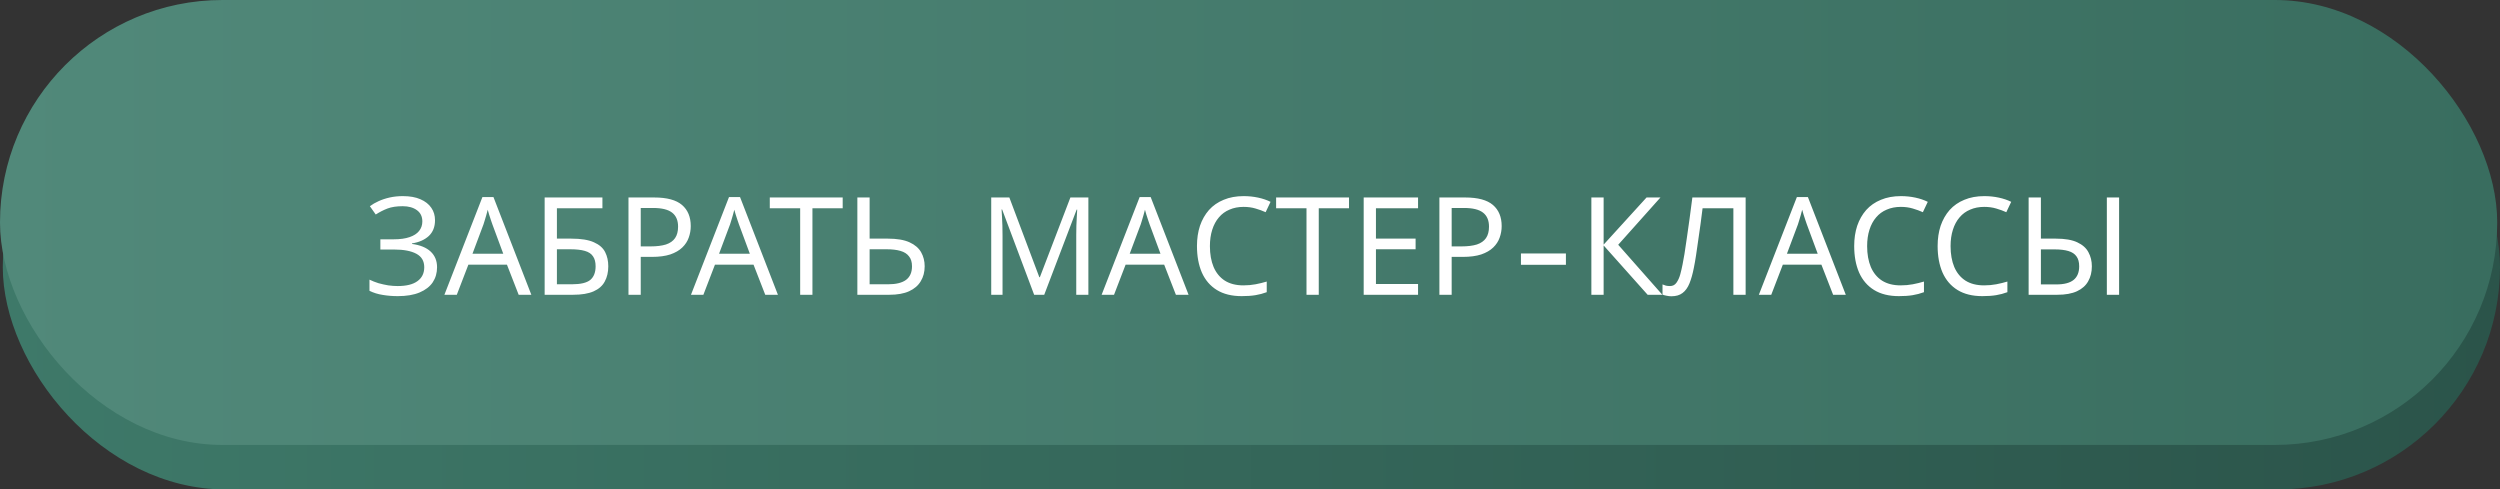
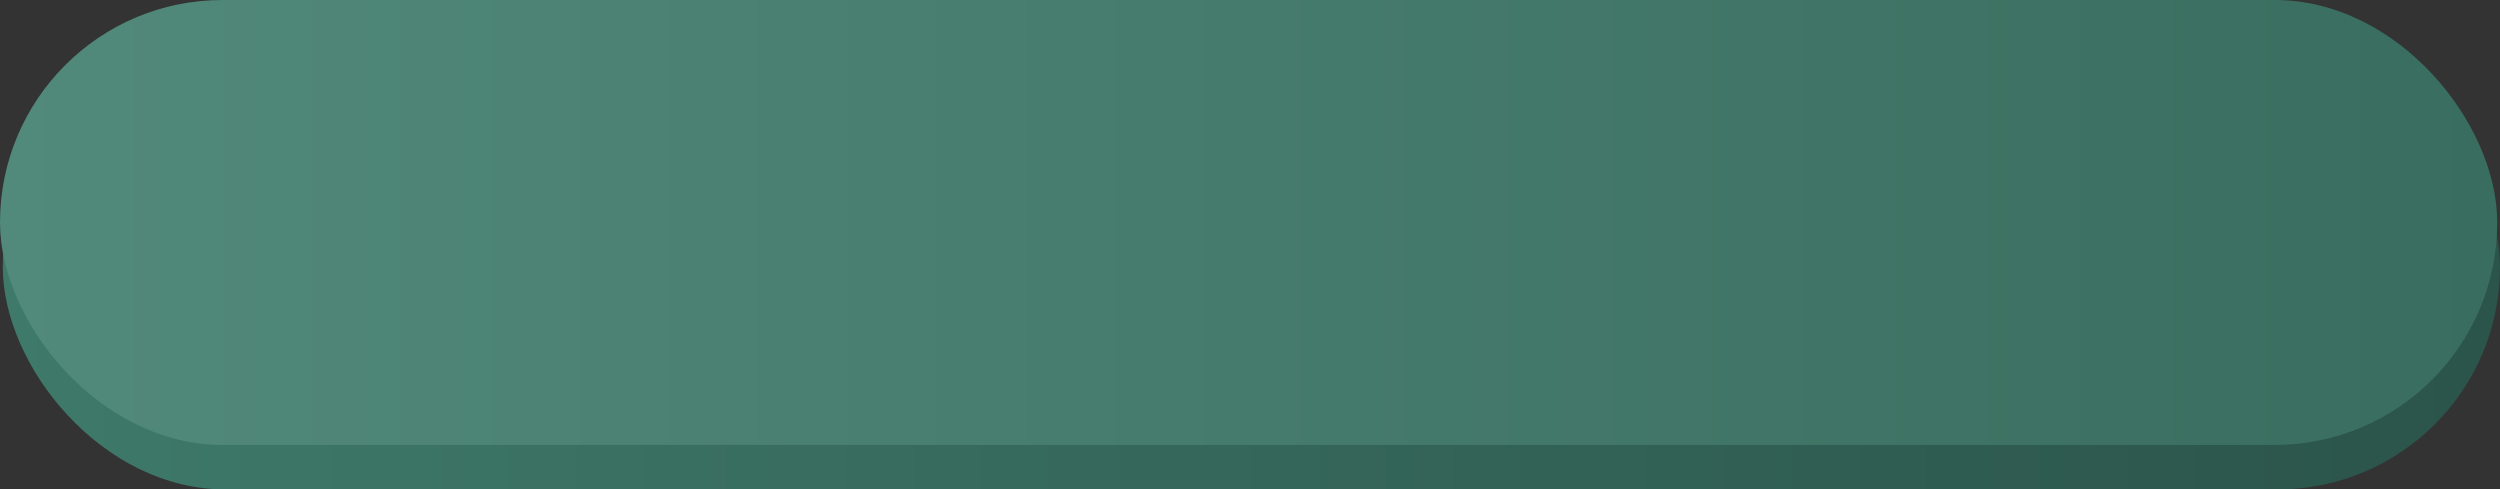
<svg xmlns="http://www.w3.org/2000/svg" width="899" height="176" viewBox="0 0 899 176" fill="none">
  <rect x="0" y="0" width="899" height="176" fill="#333333" stroke="none" />
  <rect x="1" y="16" width="898" height="160" rx="80" fill="url(#paint0_linear_123_102)" />
  <rect width="898" height="160" rx="80" fill="url(#paint1_linear_123_102)" />
-   <path d="M156.431 79.197C156.431 81.582 155.68 83.476 154.177 84.881C152.674 86.253 150.665 87.135 148.15 87.527V87.723C151.09 88.115 153.328 89.03 154.863 90.467C156.398 91.904 157.166 93.783 157.166 96.102C157.166 98.16 156.643 99.973 155.598 101.541C154.553 103.076 152.985 104.285 150.894 105.167C148.803 106.049 146.19 106.49 143.054 106.49C141.159 106.49 139.346 106.343 137.615 106.049C135.916 105.788 134.332 105.298 132.862 104.579V100.561C133.875 101.051 134.953 101.476 136.096 101.835C137.272 102.162 138.448 102.423 139.624 102.619C140.8 102.782 141.927 102.864 143.005 102.864C146.141 102.864 148.509 102.276 150.11 101.1C151.743 99.924 152.56 98.258 152.56 96.102C152.56 93.881 151.613 92.264 149.718 91.251C147.823 90.238 145.177 89.732 141.78 89.732H136.782V86.057H141.535C143.854 86.057 145.765 85.796 147.268 85.273C148.803 84.75 149.947 84.015 150.698 83.068C151.482 82.088 151.874 80.945 151.874 79.638C151.874 77.874 151.221 76.518 149.914 75.571C148.607 74.624 146.909 74.15 144.818 74.15C142.629 74.15 140.8 74.428 139.33 74.983C137.893 75.538 136.488 76.257 135.116 77.139L133.009 74.15C133.924 73.464 134.969 72.86 136.145 72.337C137.354 71.782 138.693 71.341 140.163 71.014C141.633 70.687 143.201 70.524 144.867 70.524C147.382 70.524 149.489 70.9 151.188 71.651C152.919 72.402 154.226 73.431 155.108 74.738C155.99 76.012 156.431 77.498 156.431 79.197ZM186.512 106L182.298 95.171H168.431L164.266 106H159.807L173.478 70.867H177.447L191.069 106H186.512ZM177.055 80.667C176.957 80.406 176.793 79.932 176.565 79.246C176.336 78.56 176.107 77.858 175.879 77.139C175.683 76.388 175.519 75.816 175.389 75.424C175.225 76.077 175.046 76.747 174.85 77.433C174.686 78.086 174.507 78.691 174.311 79.246C174.147 79.801 174 80.275 173.87 80.667L169.901 91.251H180.975L177.055 80.667ZM195.855 106V71.014H216.631V74.885H200.265V85.812H205.459C208.954 85.812 211.665 86.253 213.593 87.135C215.52 87.984 216.859 89.16 217.611 90.663C218.362 92.133 218.738 93.832 218.738 95.759C218.738 97.882 218.313 99.712 217.464 101.247C216.647 102.782 215.308 103.958 213.446 104.775C211.584 105.592 209.134 106 206.096 106H195.855ZM205.655 102.227C208.791 102.227 210.996 101.704 212.27 100.659C213.544 99.581 214.181 97.948 214.181 95.759C214.181 94.256 213.87 93.064 213.25 92.182C212.662 91.267 211.682 90.614 210.31 90.222C208.97 89.83 207.174 89.634 204.92 89.634H200.265V102.227H205.655ZM235.262 71.014C239.835 71.014 243.167 71.912 245.258 73.709C247.349 75.506 248.394 78.037 248.394 81.304C248.394 82.741 248.149 84.13 247.659 85.469C247.202 86.776 246.434 87.952 245.356 88.997C244.278 90.042 242.841 90.875 241.044 91.496C239.247 92.084 237.042 92.378 234.429 92.378H230.411V106H226.001V71.014H235.262ZM234.87 74.787H230.411V88.605H233.939C236.16 88.605 238.006 88.376 239.476 87.919C240.946 87.429 242.04 86.661 242.759 85.616C243.478 84.571 243.837 83.199 243.837 81.5C243.837 79.246 243.118 77.564 241.681 76.453C240.244 75.342 237.973 74.787 234.87 74.787ZM275.181 106L270.967 95.171H257.1L252.935 106H248.476L262.147 70.867H266.116L279.738 106H275.181ZM265.724 80.667C265.626 80.406 265.462 79.932 265.234 79.246C265.005 78.56 264.776 77.858 264.548 77.139C264.352 76.388 264.188 75.816 264.058 75.424C263.894 76.077 263.715 76.747 263.519 77.433C263.355 78.086 263.176 78.691 262.98 79.246C262.816 79.801 262.669 80.275 262.539 80.667L258.57 91.251H269.644L265.724 80.667ZM292.152 106H287.742V74.885H276.815V71.014H303.03V74.885H292.152V106ZM308.306 106V71.014H312.716V85.812H319.282C322.548 85.812 325.145 86.253 327.073 87.135C329 88.017 330.388 89.209 331.238 90.712C332.087 92.215 332.512 93.897 332.512 95.759C332.512 97.817 332.038 99.614 331.091 101.149C330.176 102.684 328.788 103.877 326.926 104.726C325.064 105.575 322.695 106 319.821 106H308.306ZM319.38 102.227C322.222 102.227 324.361 101.704 325.799 100.659C327.236 99.581 327.955 97.948 327.955 95.759C327.955 94.256 327.595 93.064 326.877 92.182C326.191 91.267 325.162 90.614 323.79 90.222C322.45 89.83 320.768 89.634 318.743 89.634H312.716V102.227H319.38ZM371.879 106L360.364 75.326H360.168C360.234 75.979 360.283 76.812 360.315 77.825C360.381 78.838 360.43 79.948 360.462 81.157C360.495 82.333 360.511 83.542 360.511 84.783V106H356.444V71.014H362.961L373.741 99.679H373.937L384.913 71.014H391.381V106H387.02V84.489C387.02 83.346 387.037 82.219 387.069 81.108C387.102 79.965 387.151 78.903 387.216 77.923C387.282 76.91 387.331 76.061 387.363 75.375H387.167L375.505 106H371.879ZM422.851 106L418.637 95.171H404.77L400.605 106H396.146L409.817 70.867H413.786L427.408 106H422.851ZM413.394 80.667C413.296 80.406 413.132 79.932 412.904 79.246C412.675 78.56 412.446 77.858 412.218 77.139C412.022 76.388 411.858 75.816 411.728 75.424C411.564 76.077 411.385 76.747 411.189 77.433C411.025 78.086 410.846 78.691 410.65 79.246C410.486 79.801 410.339 80.275 410.209 80.667L406.24 91.251H417.314L413.394 80.667ZM447.187 74.395C445.325 74.395 443.643 74.722 442.14 75.375C440.638 75.996 439.364 76.927 438.318 78.168C437.273 79.377 436.473 80.863 435.917 82.627C435.362 84.358 435.084 86.318 435.084 88.507C435.084 91.382 435.525 93.881 436.407 96.004C437.322 98.127 438.661 99.761 440.425 100.904C442.222 102.047 444.46 102.619 447.138 102.619C448.674 102.619 450.127 102.488 451.499 102.227C452.871 101.966 454.211 101.639 455.517 101.247V105.069C454.211 105.559 452.855 105.918 451.45 106.147C450.078 106.376 448.429 106.49 446.501 106.49C442.941 106.49 439.968 105.755 437.583 104.285C435.199 102.815 433.402 100.724 432.193 98.013C431.017 95.302 430.429 92.117 430.429 88.458C430.429 85.812 430.789 83.395 431.507 81.206C432.259 79.017 433.337 77.123 434.741 75.522C436.179 73.921 437.943 72.696 440.033 71.847C442.124 70.965 444.525 70.524 447.236 70.524C449.033 70.524 450.764 70.704 452.43 71.063C454.096 71.422 455.583 71.929 456.889 72.582L455.125 76.306C454.047 75.816 452.839 75.375 451.499 74.983C450.193 74.591 448.755 74.395 447.187 74.395ZM474.227 106H469.817V74.885H458.89V71.014H485.105V74.885H474.227V106ZM509.932 106H490.381V71.014H509.932V74.885H494.791V85.812H509.05V89.634H494.791V102.129H509.932V106ZM526.869 71.014C531.443 71.014 534.775 71.912 536.865 73.709C538.956 75.506 540.001 78.037 540.001 81.304C540.001 82.741 539.756 84.13 539.266 85.469C538.809 86.776 538.041 87.952 536.963 88.997C535.885 90.042 534.448 90.875 532.651 91.496C530.855 92.084 528.65 92.378 526.036 92.378H522.018V106H517.608V71.014H526.869ZM526.477 74.787H522.018V88.605H525.546C527.768 88.605 529.613 88.376 531.083 87.919C532.553 87.429 533.648 86.661 534.366 85.616C535.085 84.571 535.444 83.199 535.444 81.5C535.444 79.246 534.726 77.564 533.288 76.453C531.851 75.342 529.581 74.787 526.477 74.787ZM563.103 91.153V95.22H546.933V91.153H563.103ZM597.784 106H592.492L576.665 88.262V106H572.255V71.014H576.665V87.968L592.1 71.014H597.098L581.908 88.017L597.784 106ZM627.731 106H623.321V74.885H612.247C612.018 76.682 611.773 78.576 611.512 80.569C611.251 82.529 610.973 84.473 610.679 86.4C610.418 88.327 610.156 90.14 609.895 91.839C609.634 93.538 609.372 95.024 609.111 96.298C608.686 98.487 608.164 100.349 607.543 101.884C606.922 103.419 606.089 104.579 605.044 105.363C604.031 106.147 602.692 106.539 601.026 106.539C600.471 106.539 599.899 106.474 599.311 106.343C598.756 106.245 598.266 106.114 597.841 105.951V102.276C598.2 102.439 598.609 102.586 599.066 102.717C599.523 102.815 600.013 102.864 600.536 102.864C601.516 102.864 602.284 102.472 602.839 101.688C603.427 100.871 603.884 99.875 604.211 98.699C604.538 97.49 604.815 96.298 605.044 95.122C605.24 94.175 605.469 92.917 605.73 91.349C605.991 89.748 606.269 87.886 606.563 85.763C606.89 83.64 607.216 81.337 607.543 78.854C607.902 76.339 608.245 73.725 608.572 71.014H627.731V106ZM659.189 106L654.975 95.171H641.108L636.943 106H632.484L646.155 70.867H650.124L663.746 106H659.189ZM649.732 80.667C649.634 80.406 649.471 79.932 649.242 79.246C649.014 78.56 648.785 77.858 648.556 77.139C648.36 76.388 648.197 75.816 648.066 75.424C647.903 76.077 647.723 76.747 647.527 77.433C647.364 78.086 647.184 78.691 646.988 79.246C646.825 79.801 646.678 80.275 646.547 80.667L642.578 91.251H653.652L649.732 80.667ZM683.526 74.395C681.664 74.395 679.982 74.722 678.479 75.375C676.977 75.996 675.703 76.927 674.657 78.168C673.612 79.377 672.812 80.863 672.256 82.627C671.701 84.358 671.423 86.318 671.423 88.507C671.423 91.382 671.864 93.881 672.746 96.004C673.661 98.127 675 99.761 676.764 100.904C678.561 102.047 680.799 102.619 683.477 102.619C685.013 102.619 686.466 102.488 687.838 102.227C689.21 101.966 690.55 101.639 691.856 101.247V105.069C690.55 105.559 689.194 105.918 687.789 106.147C686.417 106.376 684.768 106.49 682.84 106.49C679.28 106.49 676.307 105.755 673.922 104.285C671.538 102.815 669.741 100.724 668.532 98.013C667.356 95.302 666.768 92.117 666.768 88.458C666.768 85.812 667.128 83.395 667.846 81.206C668.598 79.017 669.676 77.123 671.08 75.522C672.518 73.921 674.282 72.696 676.372 71.847C678.463 70.965 680.864 70.524 683.575 70.524C685.372 70.524 687.103 70.704 688.769 71.063C690.435 71.422 691.922 71.929 693.228 72.582L691.464 76.306C690.386 75.816 689.178 75.375 687.838 74.983C686.532 74.591 685.094 74.395 683.526 74.395ZM713.529 74.395C711.667 74.395 709.985 74.722 708.482 75.375C706.98 75.996 705.706 76.927 704.66 78.168C703.615 79.377 702.815 80.863 702.259 82.627C701.704 84.358 701.426 86.318 701.426 88.507C701.426 91.382 701.867 93.881 702.749 96.004C703.664 98.127 705.003 99.761 706.767 100.904C708.564 102.047 710.802 102.619 713.48 102.619C715.016 102.619 716.469 102.488 717.841 102.227C719.213 101.966 720.553 101.639 721.859 101.247V105.069C720.553 105.559 719.197 105.918 717.792 106.147C716.42 106.376 714.771 106.49 712.843 106.49C709.283 106.49 706.31 105.755 703.925 104.285C701.541 102.815 699.744 100.724 698.535 98.013C697.359 95.302 696.771 92.117 696.771 88.458C696.771 85.812 697.131 83.395 697.849 81.206C698.601 79.017 699.679 77.123 701.083 75.522C702.521 73.921 704.285 72.696 706.375 71.847C708.466 70.965 710.867 70.524 713.578 70.524C715.375 70.524 717.106 70.704 718.772 71.063C720.438 71.422 721.925 71.929 723.231 72.582L721.467 76.306C720.389 75.816 719.181 75.375 717.841 74.983C716.535 74.591 715.097 74.395 713.529 74.395ZM729.495 106V71.014H733.905V85.812H739.295C742.562 85.812 745.126 86.253 746.988 87.135C748.883 88.017 750.222 89.209 751.006 90.712C751.823 92.215 752.231 93.897 752.231 95.759C752.231 97.817 751.79 99.614 750.908 101.149C750.059 102.684 748.72 103.877 746.89 104.726C745.061 105.575 742.709 106 739.834 106H729.495ZM739.442 102.276C742.252 102.276 744.326 101.737 745.665 100.659C747.005 99.581 747.674 97.948 747.674 95.759C747.674 94.256 747.348 93.064 746.694 92.182C746.074 91.3 745.11 90.663 743.803 90.271C742.497 89.879 740.831 89.683 738.805 89.683H733.905V102.276H739.442ZM757.621 106V71.014H762.031V106H757.621Z" fill="white" />
  <defs>
    <linearGradient id="paint0_linear_123_102" x1="1" y1="96" x2="899" y2="96" gradientUnits="userSpaceOnUse">
      <stop stop-color="#3E7969" />
      <stop offset="1" stop-color="#2B544A" />
    </linearGradient>
    <linearGradient id="paint1_linear_123_102" x1="-6.69062e-06" y1="80" x2="898" y2="80" gradientUnits="userSpaceOnUse">
      <stop stop-color="#51897A" />
      <stop offset="1" stop-color="#396D5F" />
    </linearGradient>
  </defs>
</svg>